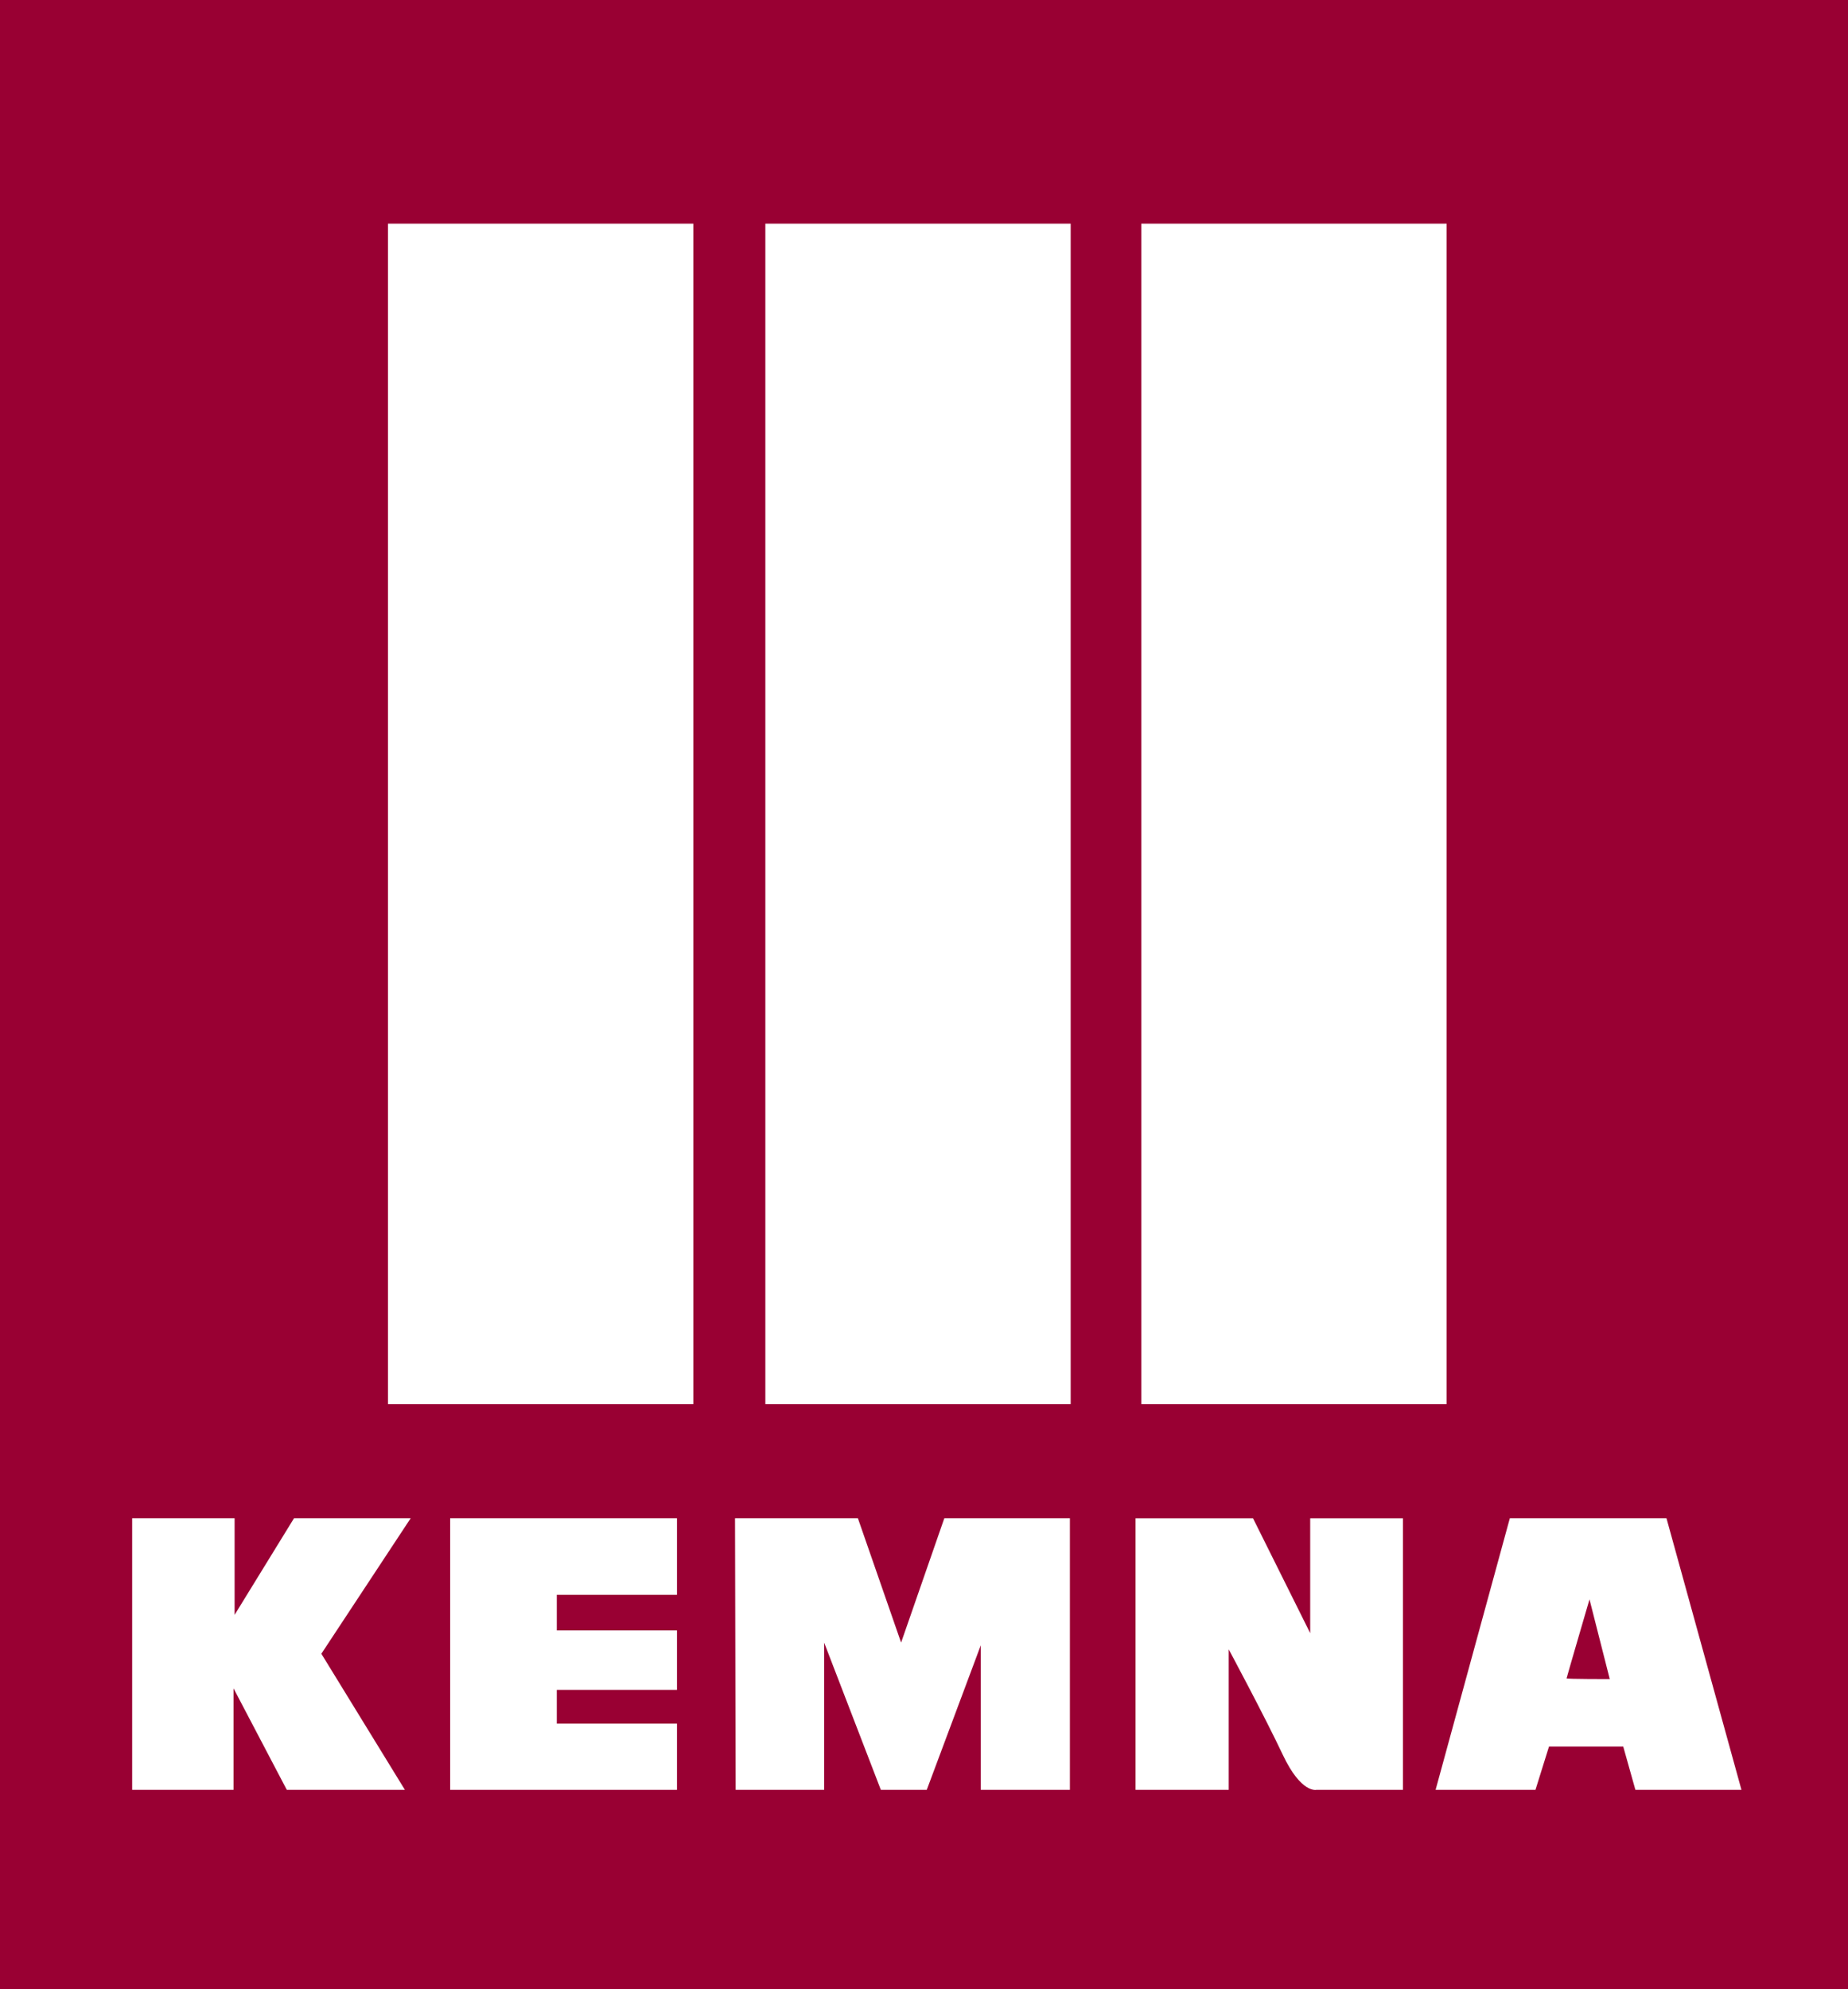
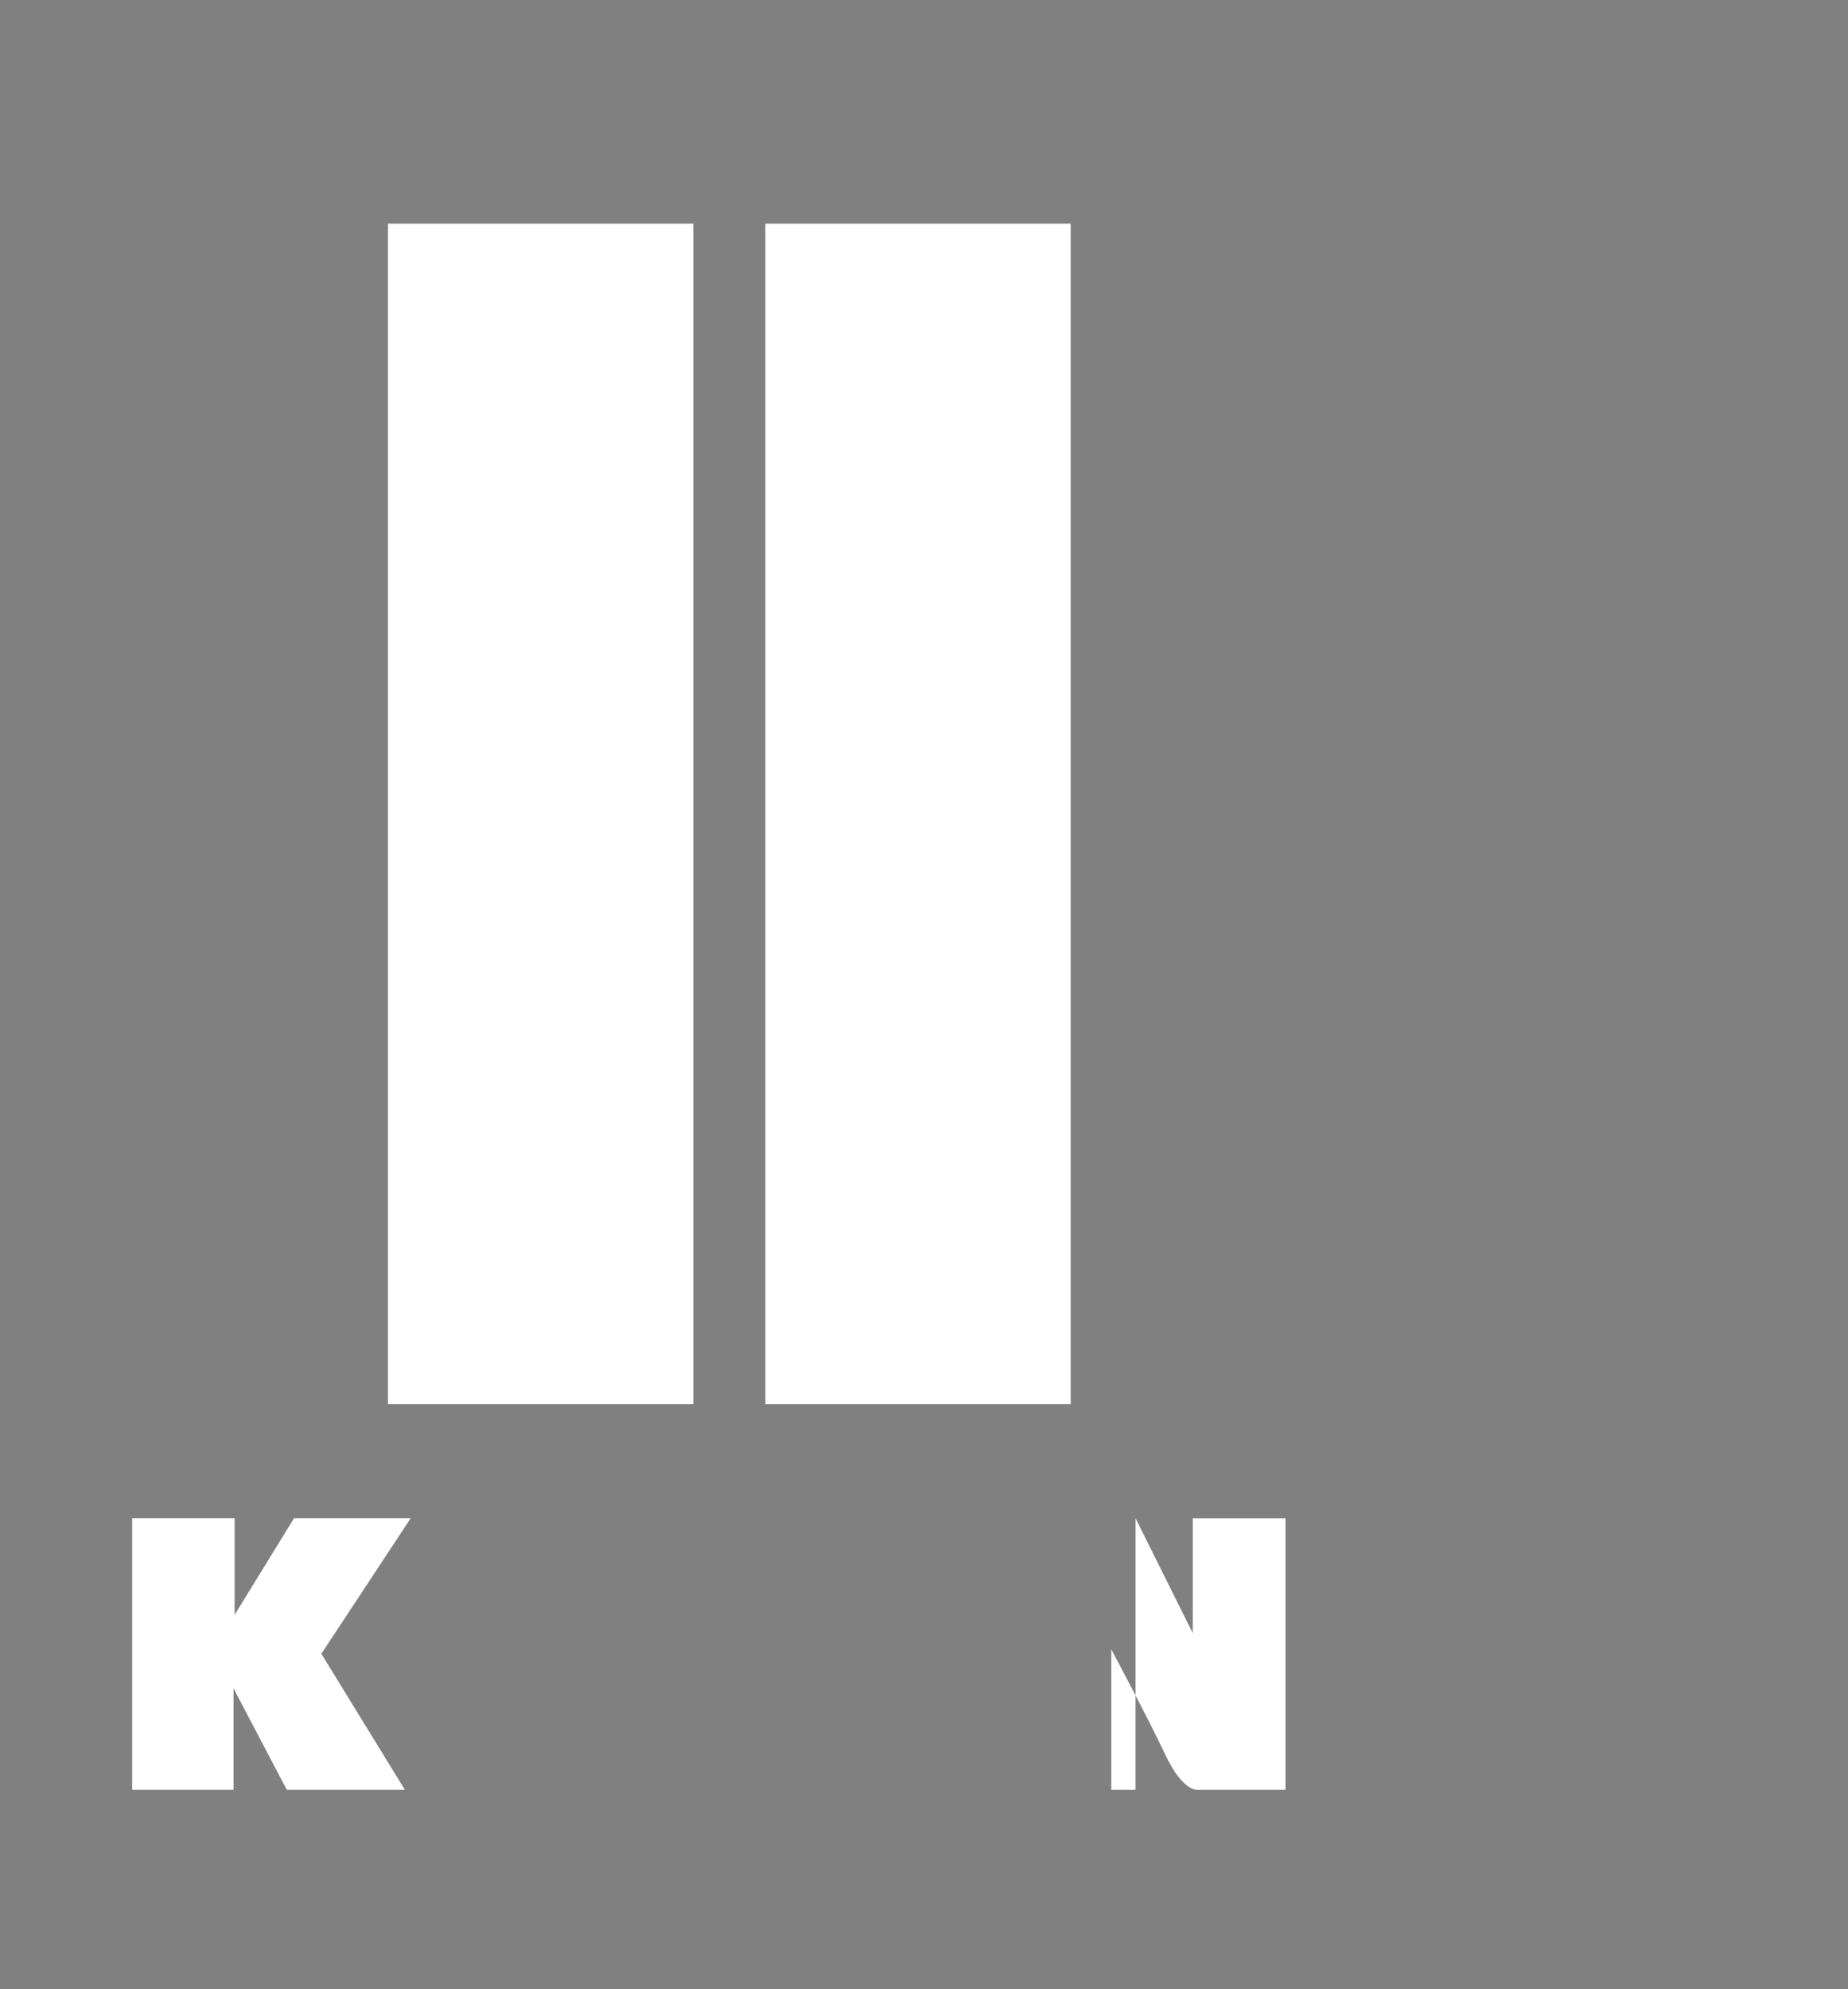
<svg xmlns="http://www.w3.org/2000/svg" version="1.1" id="Ebene_1" x="0px" y="0px" width="83.827" height="90.213" viewBox="0 0 83.827 90.213" enable-background="new 0 0 307 253" xml:space="preserve">
  <rect x="0" y="0" width="83.827" height="90.213" fill="#808080" stroke="none" />
  <g id="g20" transform="translate(-113.967,-82.139)">
-     <polyline fill="#990033" points="113.967,82.139 197.794,82.139 197.794,172.352 113.967,172.352  " id="polyline2" />
    <polyline fill="#ffffff" points="148.684,92.281 162.534,92.281 162.534,145.816 148.684,145.816  " id="polyline4" />
-     <polyline fill="#ffffff" points="165.737,92.281 179.587,92.281 179.587,145.816 165.737,145.816  " id="polyline6" />
    <polyline fill="#ffffff" points="131.565,92.281 145.417,92.281 145.417,145.816 131.565,145.816  " id="polyline8" />
    <polyline fill-rule="evenodd" clip-rule="evenodd" fill="#ffffff" points="119.962,163.306 119.962,150.989 124.609,150.989    124.609,155.37 127.304,150.989 132.596,150.989 128.544,157.134 132.334,163.306 126.977,163.306 124.56,158.702 124.56,163.306     " id="polyline10" />
-     <polyline fill-rule="evenodd" clip-rule="evenodd" fill="#ffffff" points="134.386,163.306 134.386,150.989 144.676,150.989    144.676,154.461 139.224,154.461 139.224,156.077 144.676,156.077 144.676,158.772 139.224,158.772 139.224,160.304    144.676,160.304 144.676,163.306  " id="polyline12" />
-     <polyline fill-rule="evenodd" clip-rule="evenodd" fill="#ffffff" points="147.337,163.306 147.308,150.989 152.882,150.989    154.842,156.628 156.802,150.989 162.499,150.989 162.499,163.306 158.456,163.306 158.456,156.75 156.005,163.306    153.923,163.306 151.351,156.628 151.351,163.306  " id="polyline14" />
-     <path fill-rule="evenodd" clip-rule="evenodd" fill="#ffffff" d="M 165.477,163.305 V 150.99 h 5.328 l 2.594,5.21 v -5.21 h 4.206 v 12.315 h -3.921 c 0,0 -0.692,0.184 -1.53,-1.593 -0.839,-1.776 -2.451,-4.777 -2.451,-4.777 v 6.37" id="path16" />
-     <path fill-rule="evenodd" clip-rule="evenodd" fill="#ffffff" d="m 185.028,158.251 c 0,0.031 1.959,0.031 1.959,0.031 l -0.919,-3.614 c 0,0 -1.04,3.553 -1.04,3.583 m -5.941,5.055 3.367,-12.316 h 7.106 l 3.401,12.316 h -4.811 l -0.551,-1.961 h -3.369 l -0.613,1.961 z" id="path18" />
+     <path fill-rule="evenodd" clip-rule="evenodd" fill="#ffffff" d="M 165.477,163.305 V 150.99 l 2.594,5.21 v -5.21 h 4.206 v 12.315 h -3.921 c 0,0 -0.692,0.184 -1.53,-1.593 -0.839,-1.776 -2.451,-4.777 -2.451,-4.777 v 6.37" id="path16" />
  </g>
</svg>